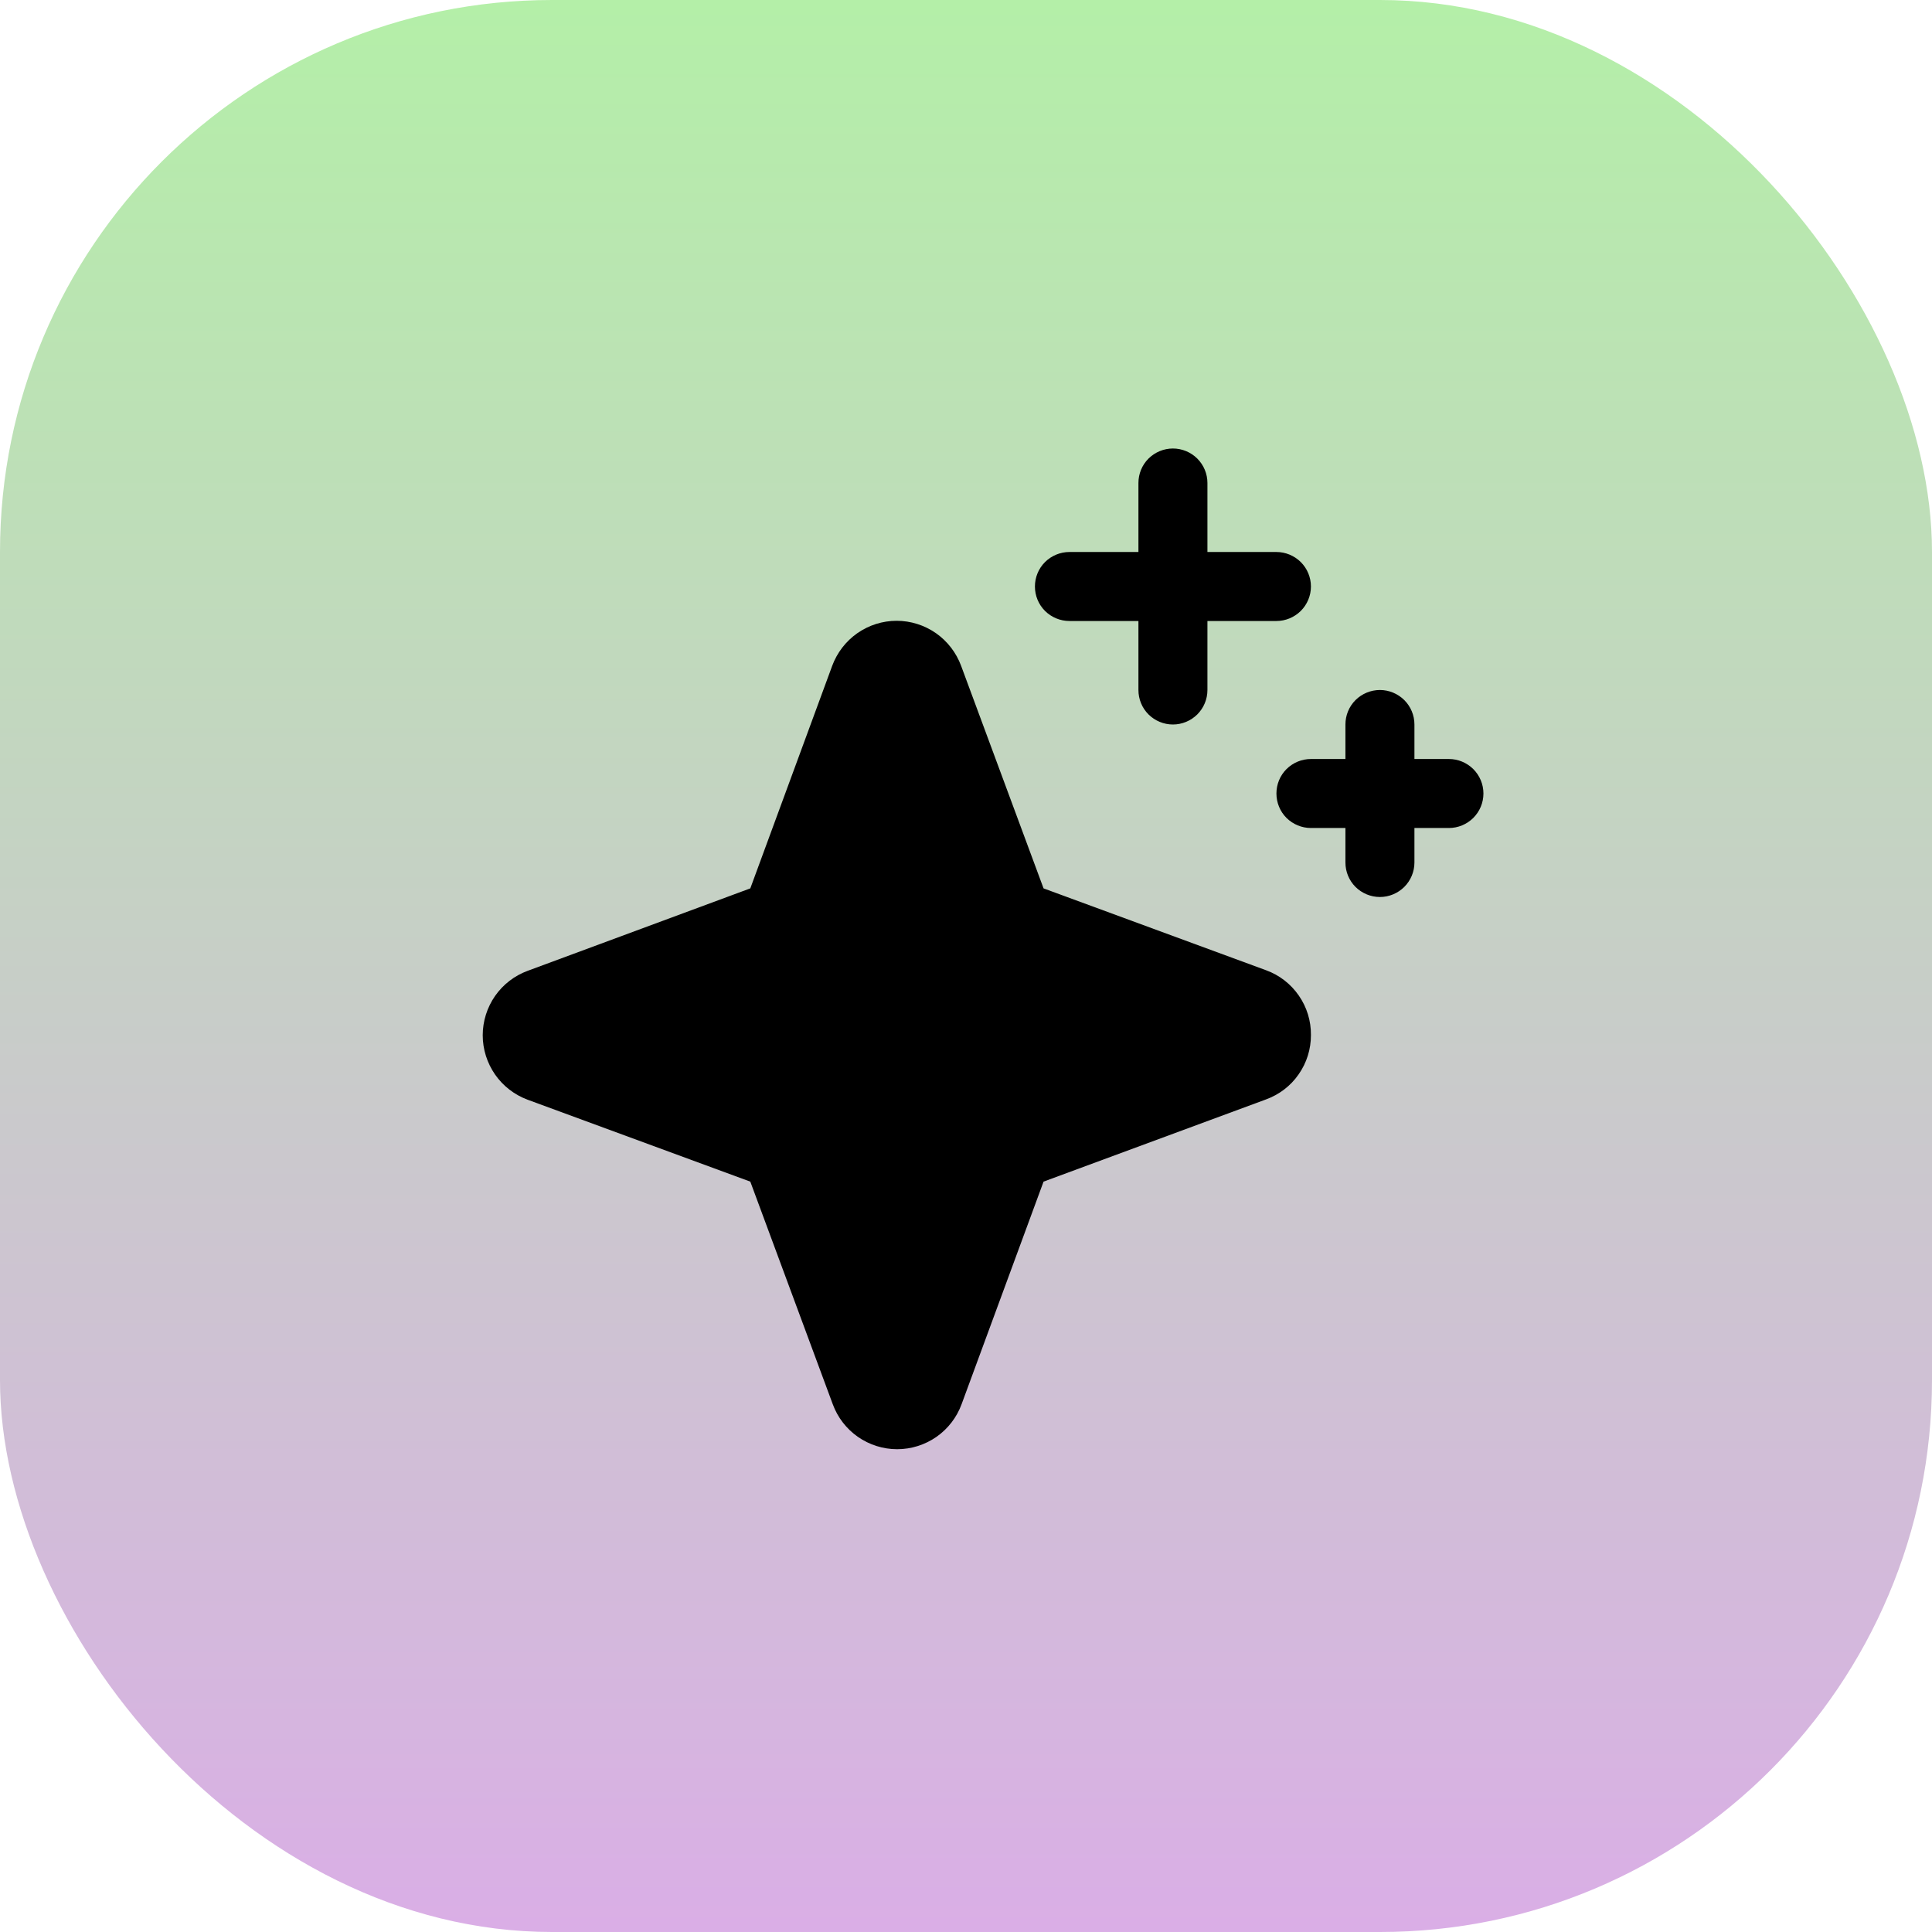
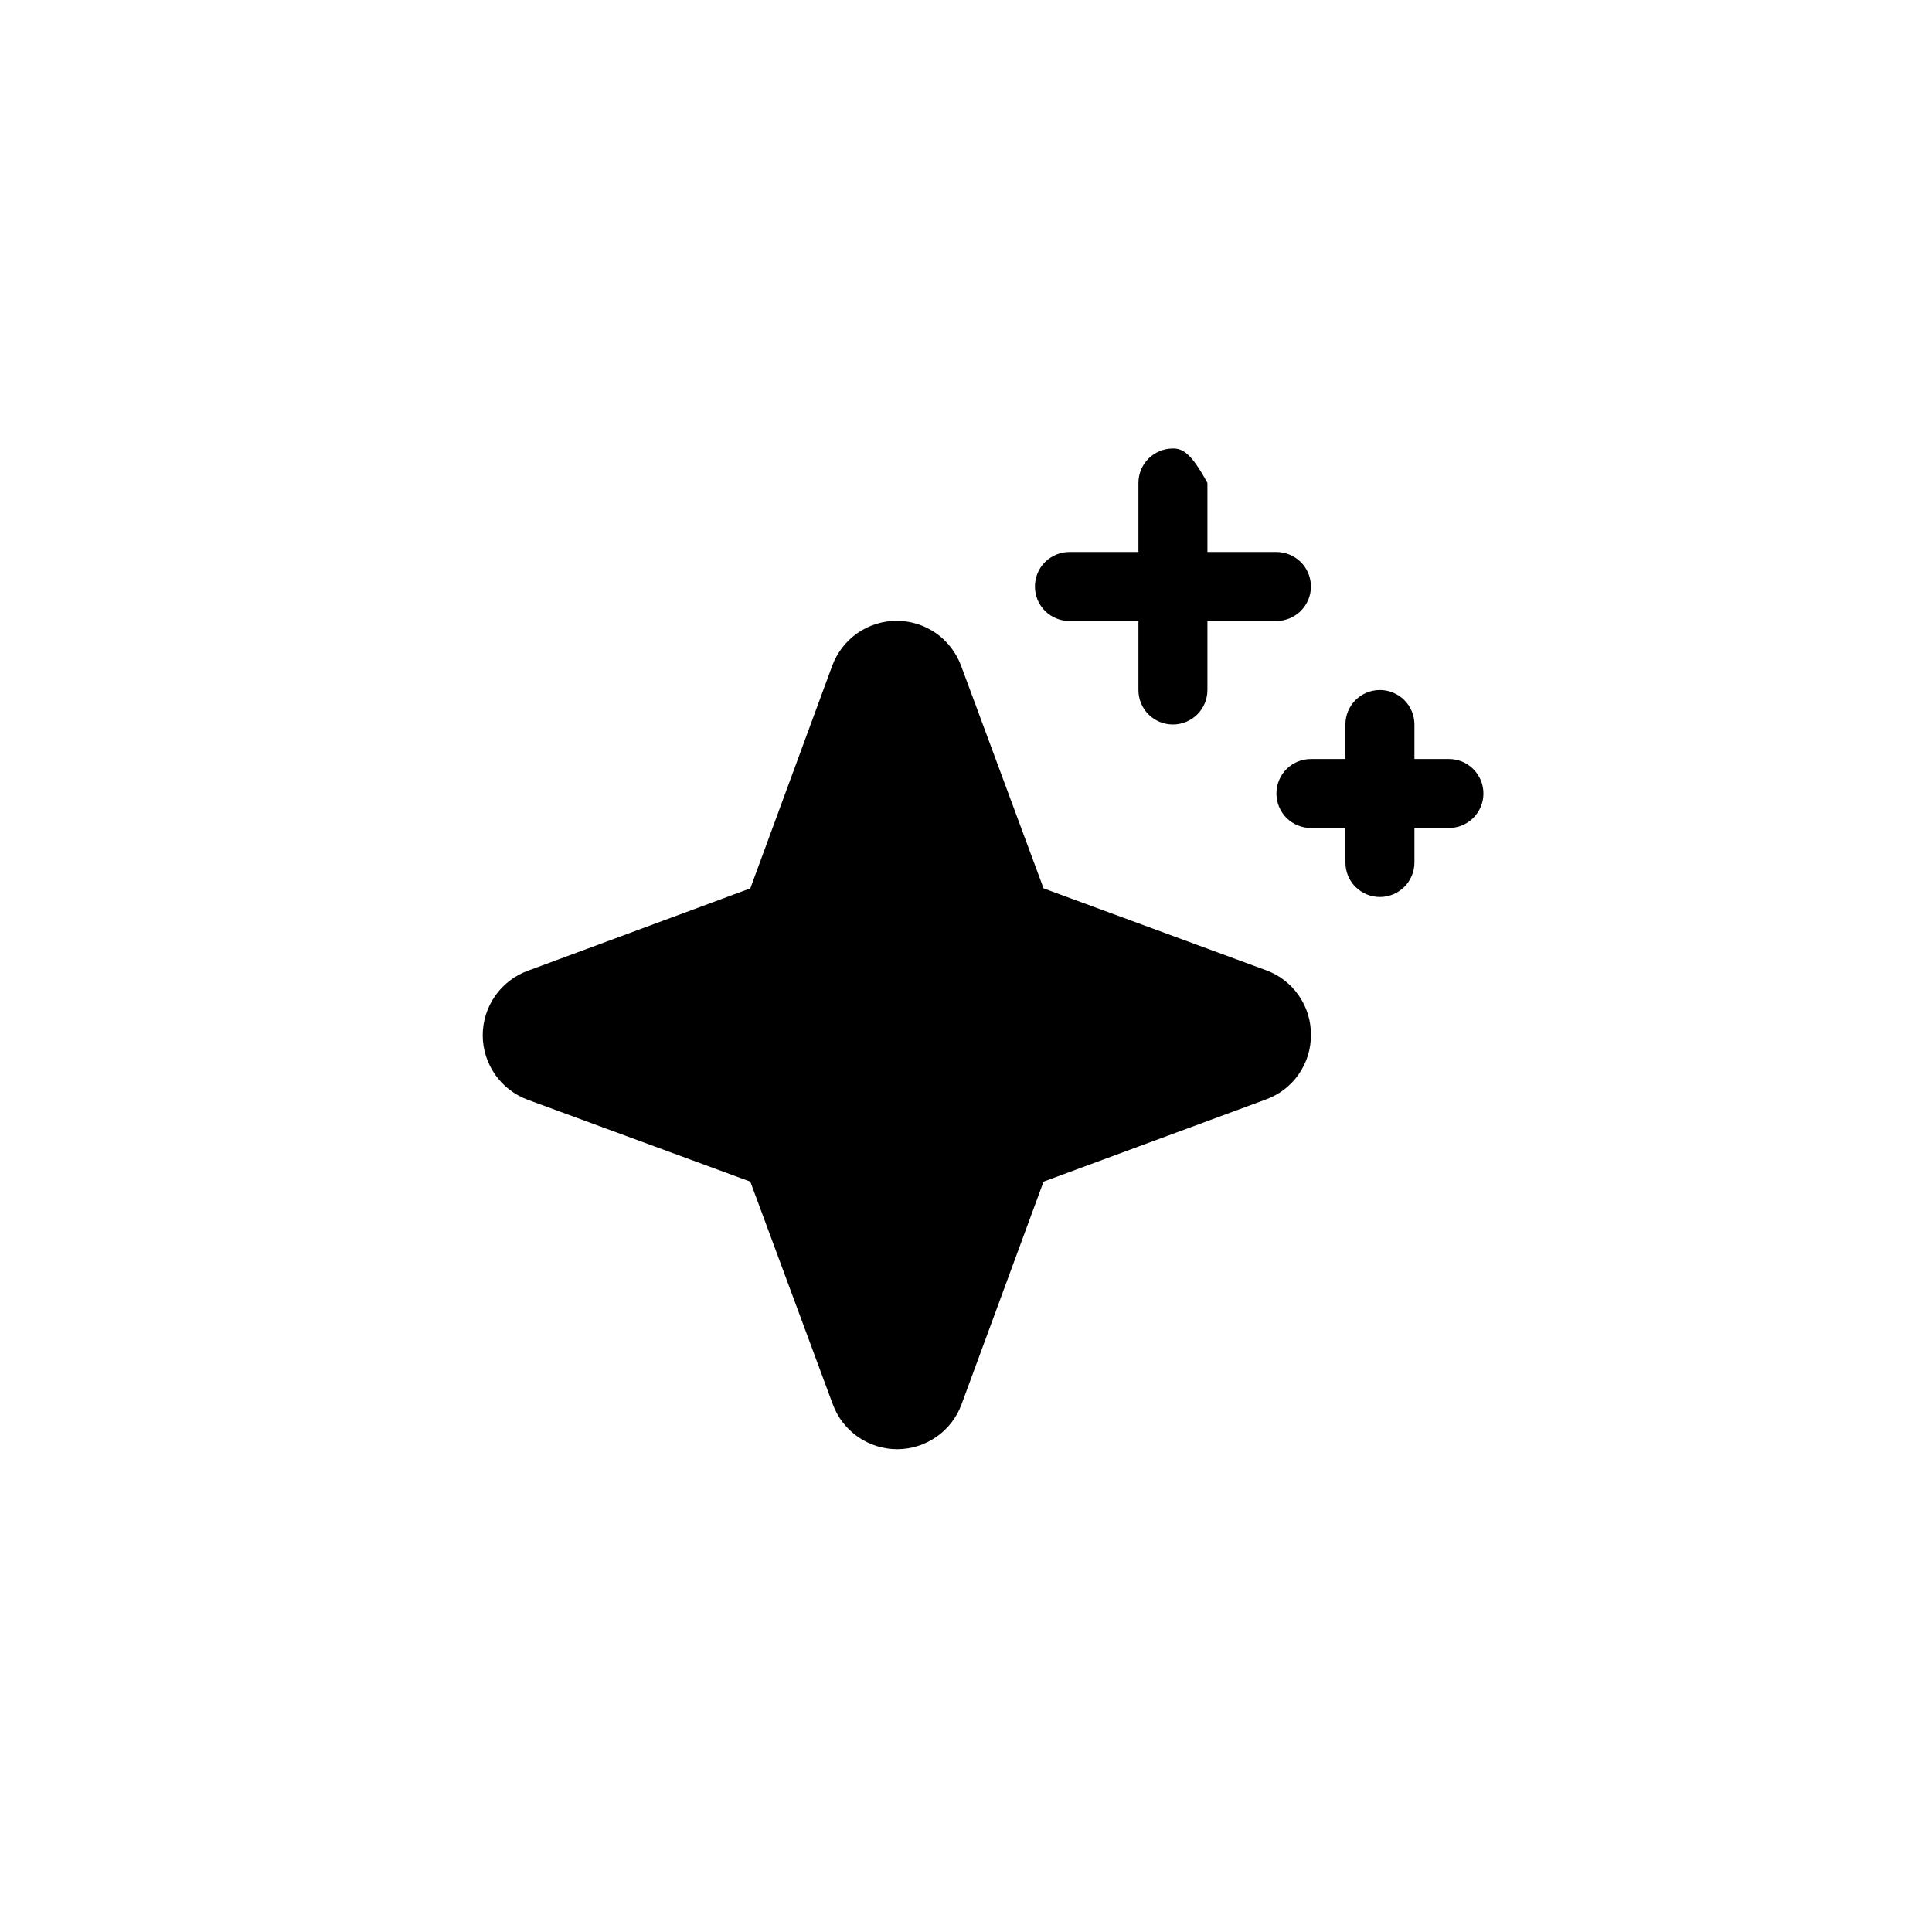
<svg xmlns="http://www.w3.org/2000/svg" width="28" height="28" viewBox="0 0 28 28" fill="none">
-   <rect width="28" height="28" rx="8" fill="url(#paint0_linear_7601_30817)" />
-   <path d="M18.999 15C19 15.204 18.938 15.403 18.821 15.57C18.705 15.738 18.539 15.864 18.347 15.934L15.124 17.125L13.936 20.351C13.866 20.542 13.739 20.707 13.572 20.824C13.405 20.94 13.206 21.003 13.002 21.003C12.799 21.003 12.6 20.94 12.433 20.824C12.266 20.707 12.139 20.542 12.069 20.351L10.874 17.125L7.647 15.938C7.456 15.867 7.291 15.74 7.175 15.573C7.059 15.406 6.996 15.207 6.996 15.004C6.996 14.8 7.059 14.601 7.175 14.434C7.291 14.268 7.456 14.14 7.647 14.07L10.874 12.875L12.061 9.649C12.132 9.458 12.259 9.293 12.426 9.176C12.593 9.06 12.791 8.997 12.995 8.997C13.198 8.997 13.397 9.06 13.564 9.176C13.731 9.293 13.858 9.458 13.929 9.649L15.124 12.875L18.35 14.062C18.542 14.132 18.707 14.26 18.823 14.428C18.94 14.596 19.001 14.796 18.999 15ZM15.499 9H16.499V10C16.499 10.133 16.551 10.26 16.645 10.354C16.739 10.447 16.866 10.5 16.999 10.5C17.131 10.5 17.258 10.447 17.352 10.354C17.446 10.26 17.499 10.133 17.499 10V9H18.499C18.631 9 18.758 8.947 18.852 8.854C18.946 8.76 18.999 8.633 18.999 8.5C18.999 8.367 18.946 8.24 18.852 8.146C18.758 8.053 18.631 8 18.499 8H17.499V7C17.499 6.867 17.446 6.74 17.352 6.646C17.258 6.553 17.131 6.5 16.999 6.5C16.866 6.5 16.739 6.553 16.645 6.646C16.551 6.74 16.499 6.867 16.499 7V8H15.499C15.366 8 15.239 8.053 15.145 8.146C15.051 8.24 14.999 8.367 14.999 8.5C14.999 8.633 15.051 8.76 15.145 8.854C15.239 8.947 15.366 9 15.499 9ZM20.999 11H20.499V10.5C20.499 10.367 20.446 10.24 20.352 10.146C20.258 10.053 20.131 10 19.999 10C19.866 10 19.739 10.053 19.645 10.146C19.551 10.24 19.499 10.367 19.499 10.5V11H18.999C18.866 11 18.739 11.053 18.645 11.146C18.551 11.24 18.499 11.367 18.499 11.5C18.499 11.633 18.551 11.76 18.645 11.854C18.739 11.947 18.866 12 18.999 12H19.499V12.5C19.499 12.633 19.551 12.76 19.645 12.854C19.739 12.947 19.866 13 19.999 13C20.131 13 20.258 12.947 20.352 12.854C20.446 12.76 20.499 12.633 20.499 12.5V12H20.999C21.131 12 21.258 11.947 21.352 11.854C21.446 11.76 21.499 11.633 21.499 11.5C21.499 11.367 21.446 11.24 21.352 11.146C21.258 11.053 21.131 11 20.999 11Z" fill="black" />
+   <path d="M18.999 15C19 15.204 18.938 15.403 18.821 15.57C18.705 15.738 18.539 15.864 18.347 15.934L15.124 17.125L13.936 20.351C13.866 20.542 13.739 20.707 13.572 20.824C13.405 20.94 13.206 21.003 13.002 21.003C12.799 21.003 12.6 20.94 12.433 20.824C12.266 20.707 12.139 20.542 12.069 20.351L10.874 17.125L7.647 15.938C7.456 15.867 7.291 15.74 7.175 15.573C7.059 15.406 6.996 15.207 6.996 15.004C6.996 14.8 7.059 14.601 7.175 14.434C7.291 14.268 7.456 14.14 7.647 14.07L10.874 12.875L12.061 9.649C12.132 9.458 12.259 9.293 12.426 9.176C12.593 9.06 12.791 8.997 12.995 8.997C13.198 8.997 13.397 9.06 13.564 9.176C13.731 9.293 13.858 9.458 13.929 9.649L15.124 12.875L18.35 14.062C18.542 14.132 18.707 14.26 18.823 14.428C18.94 14.596 19.001 14.796 18.999 15ZM15.499 9H16.499V10C16.499 10.133 16.551 10.26 16.645 10.354C16.739 10.447 16.866 10.5 16.999 10.5C17.131 10.5 17.258 10.447 17.352 10.354C17.446 10.26 17.499 10.133 17.499 10V9H18.499C18.631 9 18.758 8.947 18.852 8.854C18.946 8.76 18.999 8.633 18.999 8.5C18.999 8.367 18.946 8.24 18.852 8.146C18.758 8.053 18.631 8 18.499 8H17.499V7C17.258 6.553 17.131 6.5 16.999 6.5C16.866 6.5 16.739 6.553 16.645 6.646C16.551 6.74 16.499 6.867 16.499 7V8H15.499C15.366 8 15.239 8.053 15.145 8.146C15.051 8.24 14.999 8.367 14.999 8.5C14.999 8.633 15.051 8.76 15.145 8.854C15.239 8.947 15.366 9 15.499 9ZM20.999 11H20.499V10.5C20.499 10.367 20.446 10.24 20.352 10.146C20.258 10.053 20.131 10 19.999 10C19.866 10 19.739 10.053 19.645 10.146C19.551 10.24 19.499 10.367 19.499 10.5V11H18.999C18.866 11 18.739 11.053 18.645 11.146C18.551 11.24 18.499 11.367 18.499 11.5C18.499 11.633 18.551 11.76 18.645 11.854C18.739 11.947 18.866 12 18.999 12H19.499V12.5C19.499 12.633 19.551 12.76 19.645 12.854C19.739 12.947 19.866 13 19.999 13C20.131 13 20.258 12.947 20.352 12.854C20.446 12.76 20.499 12.633 20.499 12.5V12H20.999C21.131 12 21.258 11.947 21.352 11.854C21.446 11.76 21.499 11.633 21.499 11.5C21.499 11.367 21.446 11.24 21.352 11.146C21.258 11.053 21.131 11 20.999 11Z" fill="black" />
  <defs>
    <linearGradient id="paint0_linear_7601_30817" x1="14" y1="0" x2="14" y2="28" gradientUnits="userSpaceOnUse">
      <stop stop-color="#B4EFA8" />
      <stop offset="1" stop-color="#DAAEE6" />
    </linearGradient>
  </defs>
</svg>